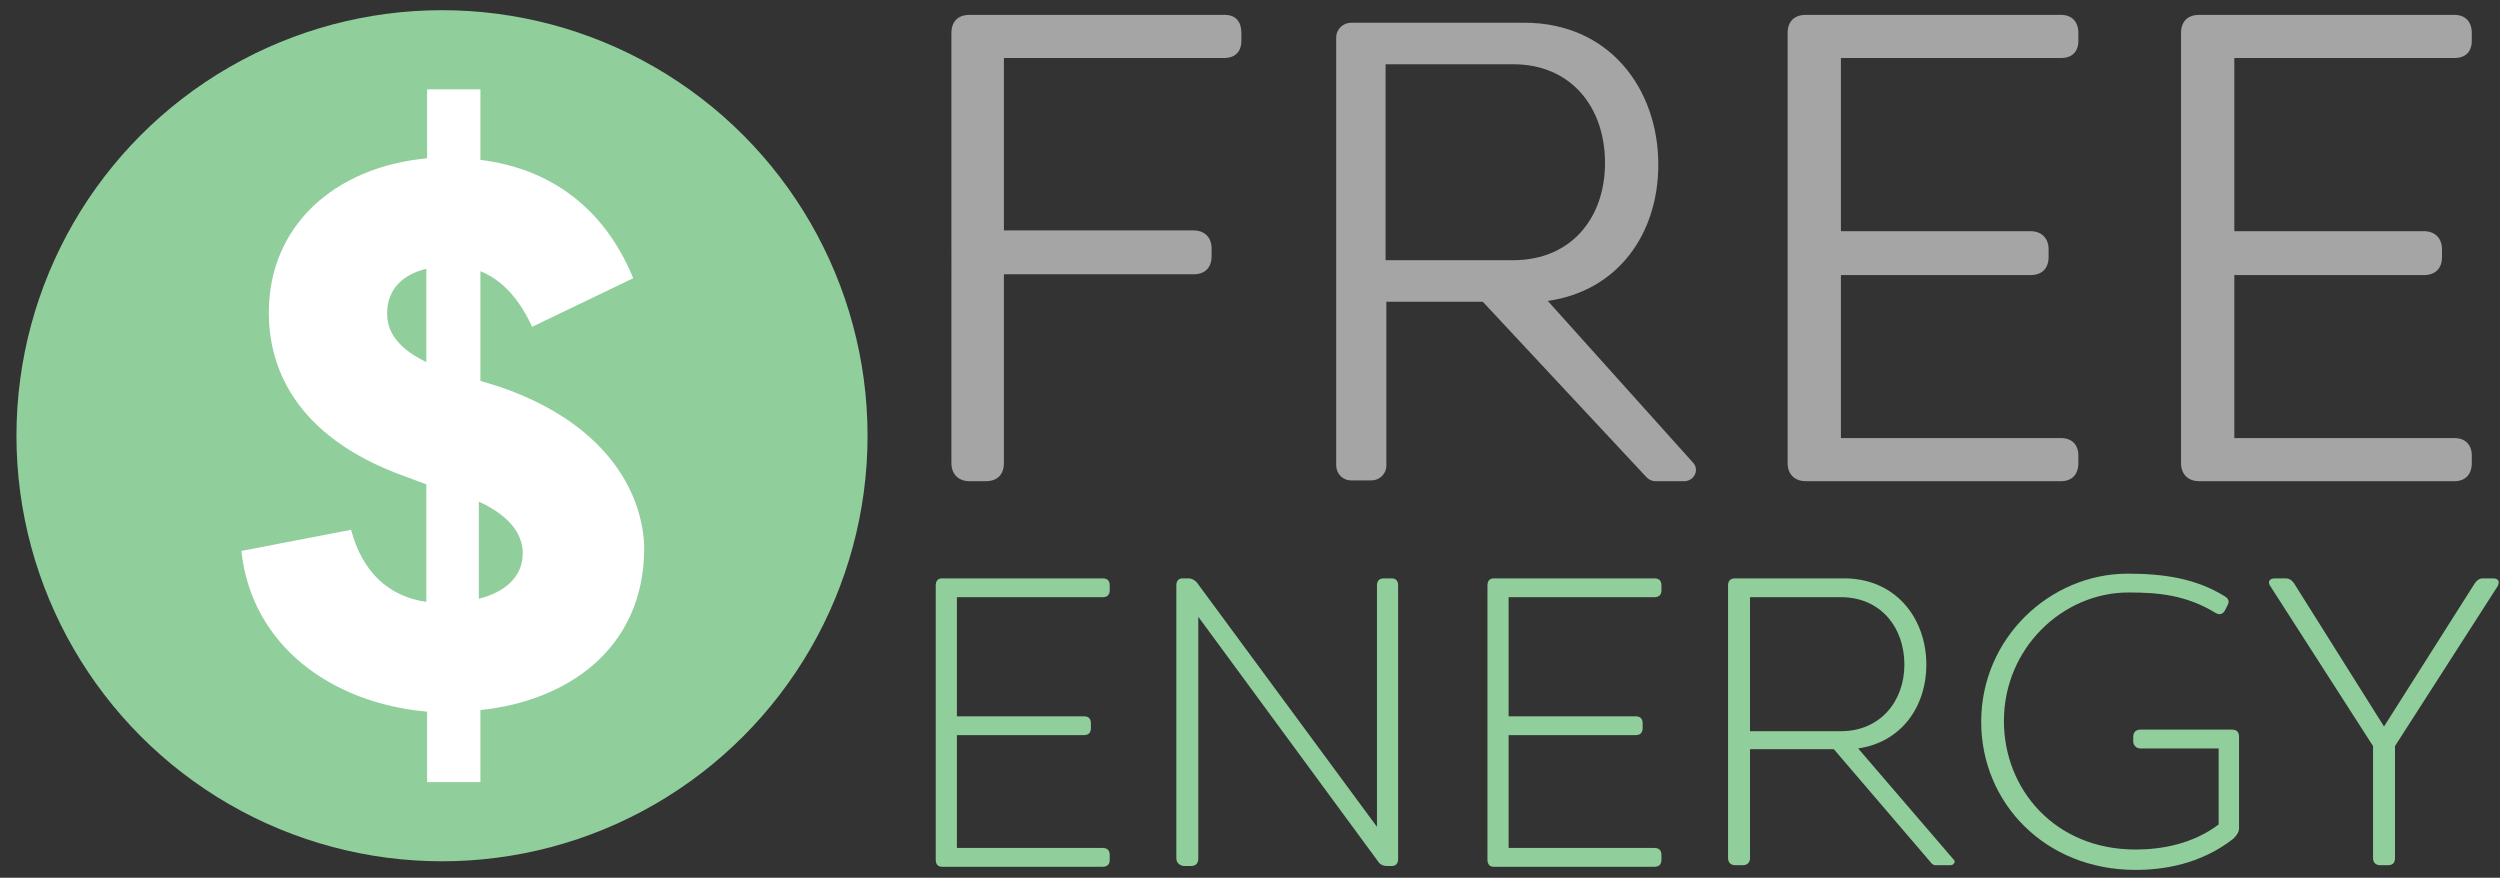
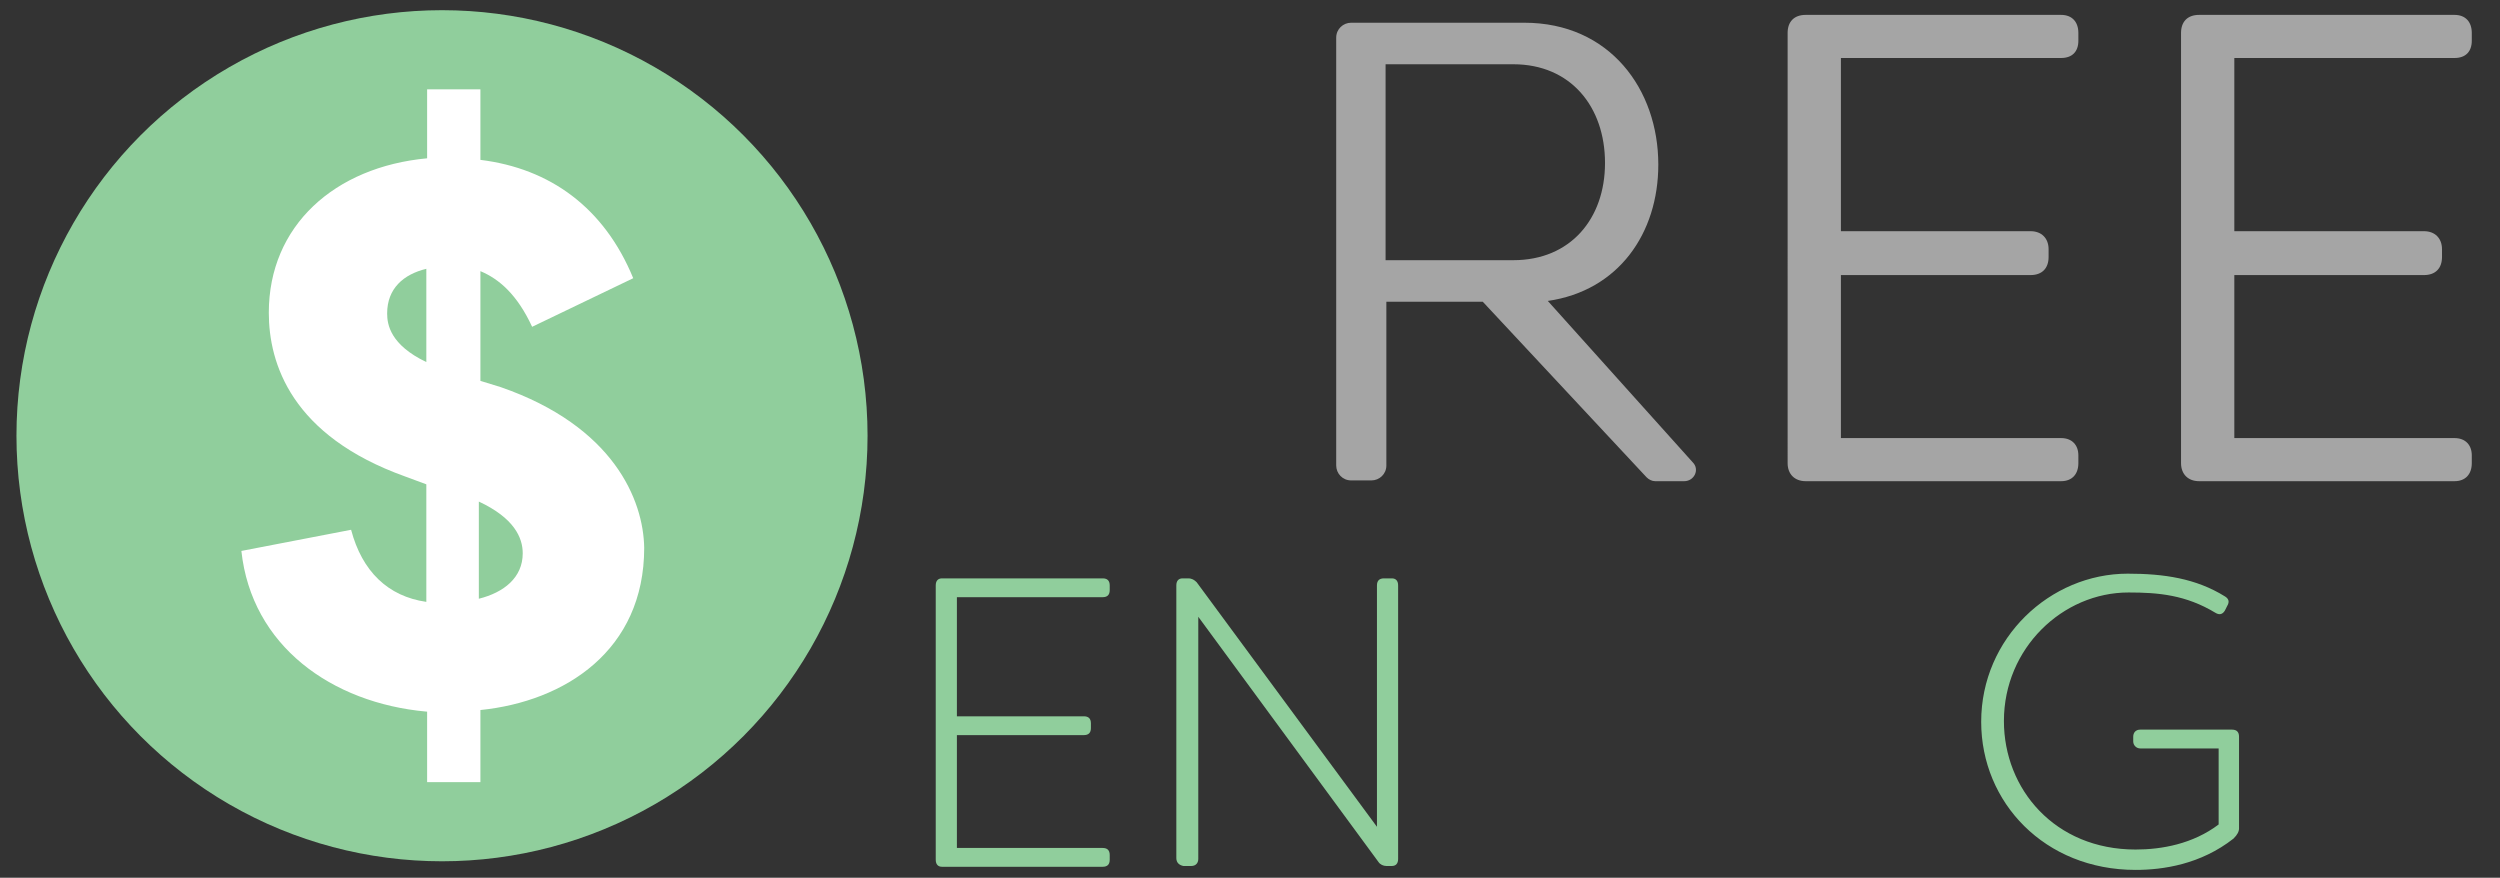
<svg xmlns="http://www.w3.org/2000/svg" version="1.1" id="Layer_1" x="0px" y="0px" viewBox="0 0 319 112" style="enable-background:new 0 0 319 112;" xml:space="preserve">
  <rect x="0" y="0" width="319" height="112" fill="#333333" stroke="none" />
  <style type="text/css">
	.st0{fill:#90CE9C;}
	.st1{fill:#FFFFFF;}
	.st2{fill:#A5A5A5;}
</style>
  <g>
    <circle class="st0" cx="56.4" cy="55.6" r="54.3" />
    <g>
      <path class="st1" d="M54.4,90.8c-12.1-1.1-22.3-8.4-23.6-20.5l14-2.7c1.4,5.3,4.7,8.5,9.6,9.2v-15l-2.7-1    c-14.5-5.2-17.4-14.4-17.4-20.9c0-11.1,8.4-18.6,20.2-19.7v-8.8h6.8v9c8.9,1.1,15.8,6.1,19.5,15.1l-12.9,6.2    c-1.9-4.1-4.2-6.1-6.6-7.1v14l2.6,0.8c14.4,5,18.2,14.4,18.3,20.5c0,13.1-10.1,19.6-20.9,20.7v9.2h-6.8V90.8z M54.4,46.2V34.3    c-2.9,0.7-5,2.5-5,5.7C49.4,41.4,49.8,44,54.4,46.2z M61.1,64v12.4c3.2-0.8,5.6-2.7,5.6-5.8C66.7,68.6,65.6,66.1,61.1,64z" />
    </g>
  </g>
  <g>
-     <path class="st2" d="M158.4,4.2v1c0,1.4-0.8,2.2-2.2,2.2h-28.1v22h24.2c1.4,0,2.3,0.9,2.3,2.3v1c0,1.4-0.8,2.3-2.3,2.3h-24.2v24.1   c0,1.4-0.8,2.3-2.3,2.3h-2.1c-1.4,0-2.3-0.9-2.3-2.3V4.2c0-1.4,0.8-2.3,2.3-2.3h32.6C157.7,1.9,158.4,2.8,158.4,4.2z" />
    <path class="st2" d="M214.9,61.4h-3.7c-0.4,0-0.8-0.2-1.1-0.5l-20.9-22.4h-12.3v20.9c0,1.1-0.9,1.9-1.9,1.9h-2.6   c-1.1,0-1.9-0.9-1.9-1.9V4.8c0-1.1,0.9-1.9,1.9-1.9h22.1c10.9,0,17.1,8.5,17.1,18.1c0,8.8-5.1,16.1-14.1,17.4L216,59   C216.9,59.9,216.2,61.4,214.9,61.4z M176.8,33.2h16.3c7.3,0,11.7-5.3,11.7-12.4c0-7.2-4.4-12.6-11.7-12.6h-16.3V33.2z" />
    <path class="st2" d="M234.9,7.5v22h24.2c1.4,0,2.3,0.9,2.3,2.3v1c0,1.4-0.8,2.3-2.3,2.3h-24.2v20.8h28.1c1.4,0,2.2,0.9,2.2,2.2v1   c0,1.4-0.8,2.3-2.2,2.3h-32.6c-1.4,0-2.3-0.9-2.3-2.3V4.2c0-1.4,0.8-2.3,2.3-2.3h32.6c1.4,0,2.2,0.9,2.2,2.3v1   c0,1.4-0.8,2.2-2.2,2.2H234.9z" />
    <path class="st2" d="M285.1,7.5v22h24.2c1.4,0,2.3,0.9,2.3,2.3v1c0,1.4-0.8,2.3-2.3,2.3h-24.2v20.8h28.1c1.4,0,2.2,0.9,2.2,2.2v1   c0,1.4-0.8,2.3-2.2,2.3h-32.6c-1.4,0-2.3-0.9-2.3-2.3V4.2c0-1.4,0.8-2.3,2.3-2.3h32.6c1.4,0,2.2,0.9,2.2,2.3v1   c0,1.4-0.8,2.2-2.2,2.2H285.1z" />
    <path class="st0" d="M122.1,76.2v15.2h16.2c0.6,0,0.9,0.3,0.9,0.9v0.6c0,0.6-0.3,0.9-0.9,0.9h-16.2v14.4h18.6   c0.6,0,0.9,0.3,0.9,0.9v0.6c0,0.6-0.3,0.9-0.9,0.9h-20.5c-0.5,0-0.8-0.3-0.8-0.9V74.7c0-0.6,0.3-0.9,0.8-0.9h20.5   c0.6,0,0.9,0.3,0.9,0.9v0.6c0,0.6-0.3,0.9-0.9,0.9H122.1z" />
    <path class="st0" d="M150.1,109.5V74.7c0-0.6,0.3-0.9,0.8-0.9h0.7c0.5,0,0.8,0.2,1.1,0.5l23,31.2V74.7c0-0.6,0.3-0.9,0.9-0.9h1   c0.5,0,0.8,0.3,0.8,0.9v34.9c0,0.6-0.3,0.9-0.8,0.9h-0.7c-0.4,0-0.8-0.2-1-0.5l-23-31.3v30.9c0,0.5-0.3,0.9-0.9,0.9h-1   C150.5,110.4,150.1,110.1,150.1,109.5z" />
-     <path class="st0" d="M192.5,76.2v15.2h16.2c0.6,0,0.9,0.3,0.9,0.9v0.6c0,0.6-0.3,0.9-0.9,0.9h-16.2v14.4h18.6   c0.6,0,0.9,0.3,0.9,0.9v0.6c0,0.6-0.3,0.9-0.9,0.9h-20.5c-0.5,0-0.8-0.3-0.8-0.9V74.7c0-0.6,0.3-0.9,0.8-0.9h20.5   c0.6,0,0.9,0.3,0.9,0.9v0.6c0,0.6-0.3,0.9-0.9,0.9H192.5z" />
-     <path class="st0" d="M248.9,110.4h-2c-0.1,0-0.3-0.1-0.4-0.2L234,95.6l-0.2,0h-10.5v13.9c0,0.5-0.3,0.9-0.9,0.9h-1   c-0.5,0-0.9-0.3-0.9-0.9V74.7c0-0.6,0.3-0.9,0.9-0.9h13.9c6.6,0,10.5,5.1,10.5,11c0,5.4-3.2,9.9-8.7,10.7l12.2,14.2   C249.6,109.9,249.3,110.4,248.9,110.4z M223.3,93.3h11.6c5,0,8.1-3.8,8.1-8.5s-3-8.6-8.1-8.6h-11.6V93.3z" />
    <path class="st0" d="M252.8,92.1c0-10.7,8.8-18.9,18.7-18.9c4.6,0,8.7,0.6,12.4,2.9c0.5,0.3,0.6,0.7,0.3,1.2l-0.3,0.6   c-0.3,0.5-0.7,0.6-1.2,0.3c-3.8-2.3-7.3-2.6-11.1-2.6c-8.4,0-15.9,7.1-15.9,16.4c0,8.7,6.5,16.4,16.8,16.4c3.3,0,7.3-0.7,10.6-3.2   v-9.7h-10c-0.5,0-0.9-0.4-0.9-0.9V94c0-0.5,0.3-0.9,0.9-0.9h11.7c0.6,0,0.9,0.3,0.9,0.9v11.7c0,0.4-0.2,0.8-0.7,1.3   c-4.2,3.3-9,4-12.5,4C260.9,111,252.8,102.4,252.8,92.1z" />
-     <path class="st0" d="M302.8,109.5V95.2l-13.1-20.4c-0.4-0.6-0.1-1,0.6-1h1.3c0.5,0,0.8,0.2,1.1,0.6l11.5,18.3l11.6-18.3   c0.3-0.4,0.6-0.6,1-0.6h1.3c0.7,0,0.9,0.4,0.6,1l-13.1,20.4v14.3c0,0.6-0.3,0.9-0.9,0.9h-1C303.2,110.4,302.8,110.1,302.8,109.5z" />
  </g>
</svg>